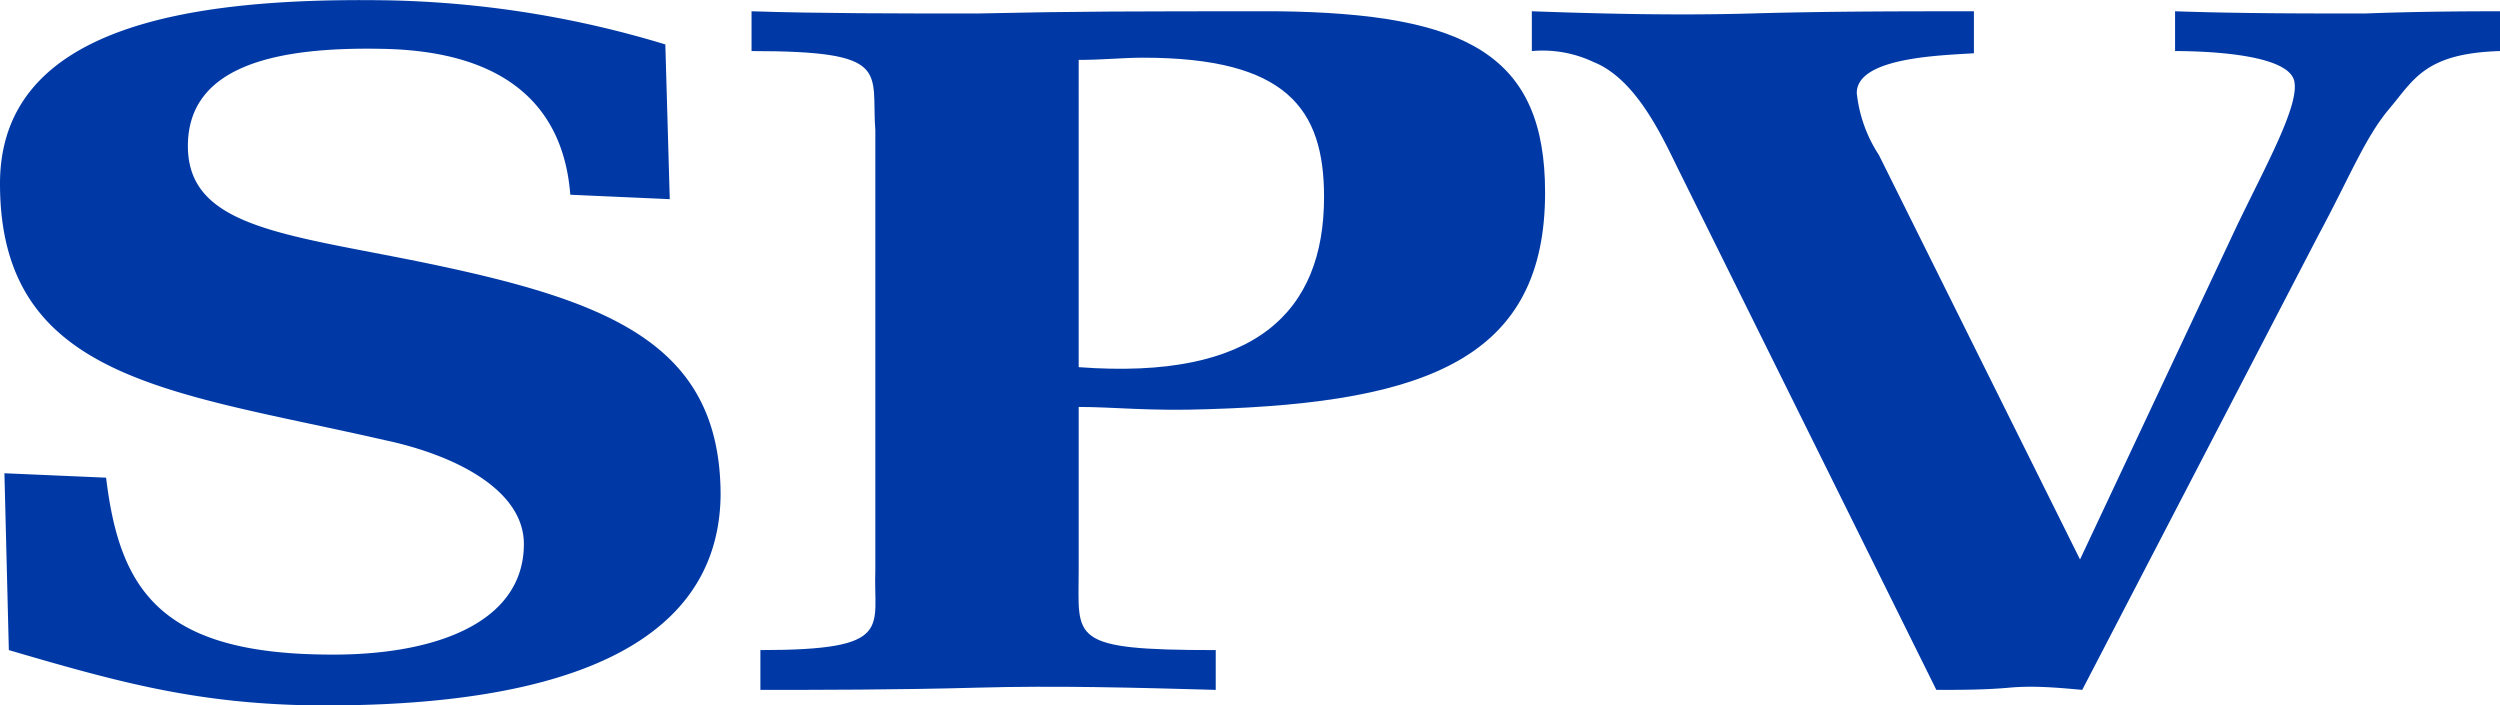
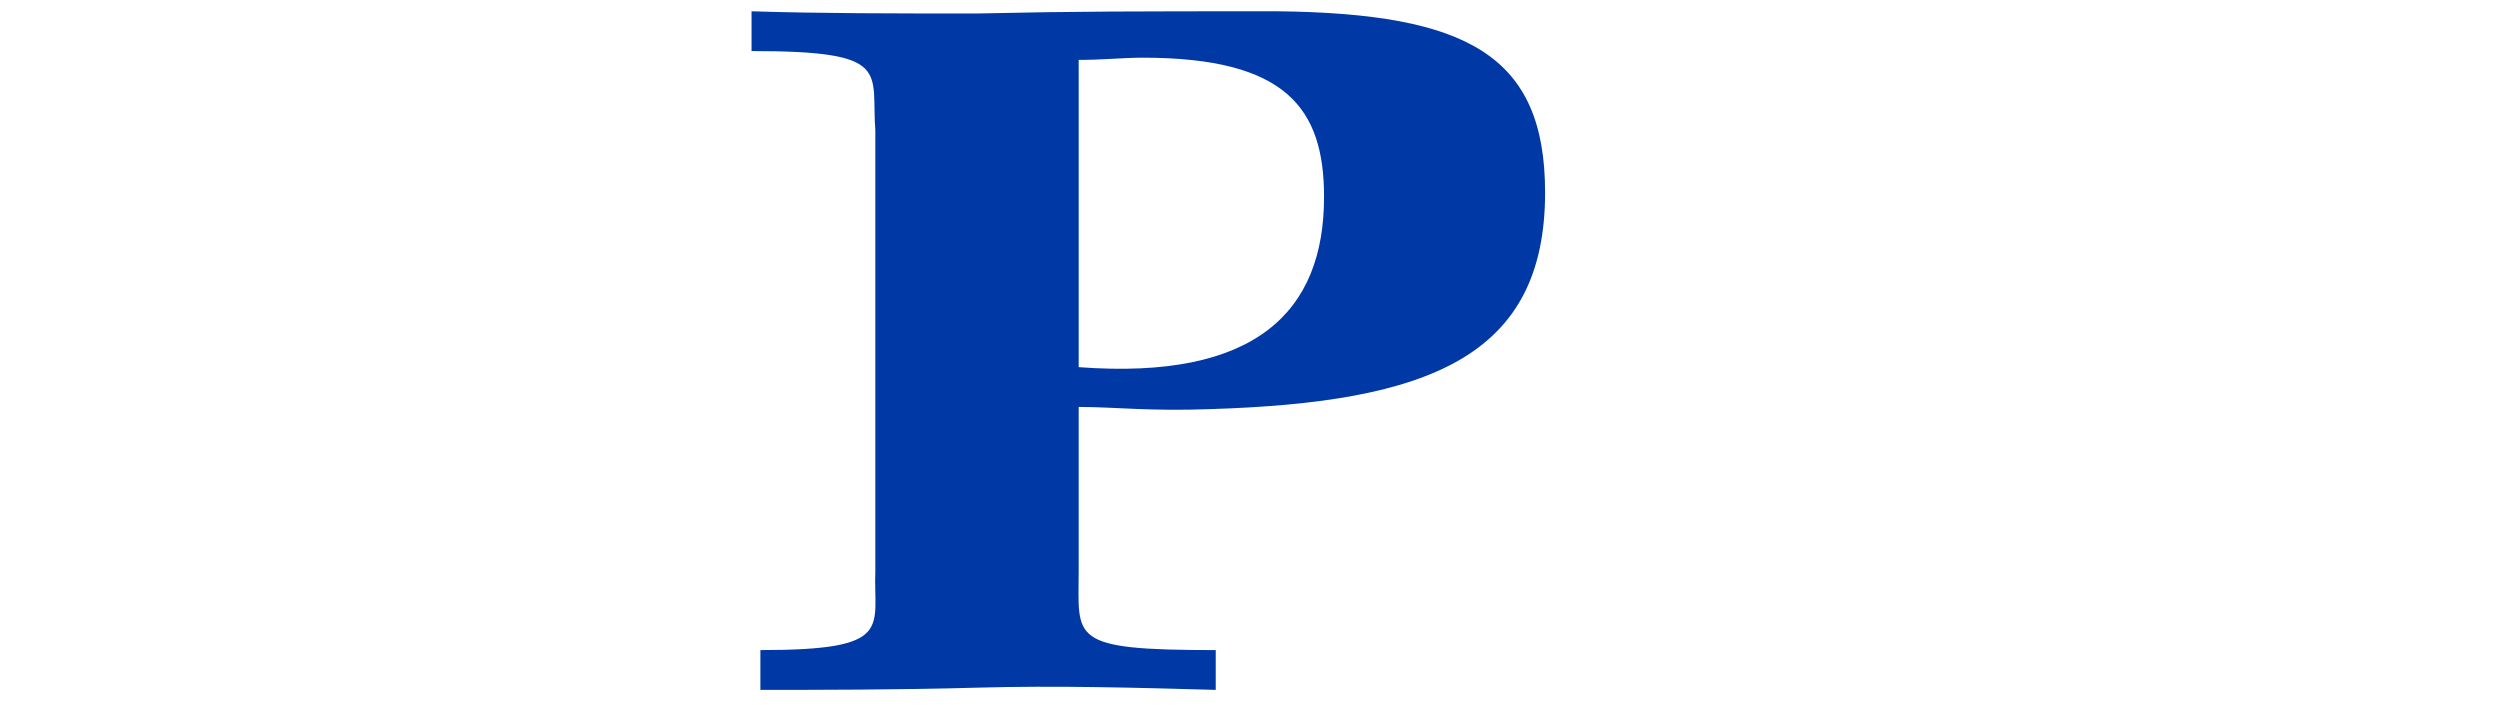
<svg xmlns="http://www.w3.org/2000/svg" id="Lager_1" data-name="Lager 1" width="113.1" height="31.91" viewBox="0 0 113.1 31.91">
  <title>spv-logo</title>
-   <path d="M30.1,2A46.05,46.05,0,0,0,17.2,0C8.5-.1,0,1.2,0,8.3c0,8.9,7.8,9.4,17.4,11.6,3.3.7,6.3,2.3,6.3,4.7,0,3.6-4.1,5.1-9.1,5-7.4-.1-9.2-3-9.8-8L.2,21.4l.2,8c5.1,1.5,8.5,2.4,13.6,2.5,9,.1,18.5-1.6,18.6-9.5,0-6.7-4.8-8.7-12.8-10.4C13.2,10.6,8.5,10.4,8.5,6.6c0-3.6,3.9-4.5,8.8-4.4,5.7.1,8.2,2.7,8.5,6.6l4.5.2-.2-7Z" transform="translate(0 0.01)" fill="#0039a6" />
-   <path d="M87.6,31.2c1.1,0,2.2,0,3.3-.1s2.2,0,3.3.1l10.7-20.6c1.4-2.6,2.1-4.4,3.2-5.7s1.6-2.5,5-2.6V.5c-.9,0-3.5,0-6.1.1-2.8,0-5.7,0-8.6-.1V2.3c1.2,0,5.2.1,5.4,1.4.2,1.1-1.3,3.8-2.6,6.5L94.1,25.3,85,7a6.34,6.34,0,0,1-1-2.8c0-1.6,3.7-1.7,5.3-1.8V.5c-3.1,0-6.6,0-10.1.1S72.1.6,69.3.5V2.3a5.39,5.39,0,0,1,2.8.5c2,.8,3.2,3.6,3.9,5L87.6,31.2Z" transform="translate(0 0.01)" fill="#0039a6" />
  <path d="M48.8,18.4c1.6,0,3.2.2,5.9.1,10-.3,15.2-2.4,15.2-9.8C69.9,2.5,66.4.6,57.8.5c-6.6,0-9,0-13.6.1C40.6.6,37,.6,34,.5V2.3c6.4,0,5.4.9,5.6,3.6V25.8c-.1,2.6.9,3.6-5.2,3.6v1.8c2.6,0,6.2,0,9.8-.1s7.2,0,10.8.1V29.4c-6.7,0-6.2-.5-6.2-3.6V18.4Zm0-15.7c1.1,0,2-.1,2.9-.1,6.5,0,8.2,2.3,8.2,6.3,0,5.2-3.1,8.3-11.1,7.7V2.7Z" transform="translate(0 0.01)" fill="#0039a6" />
</svg>